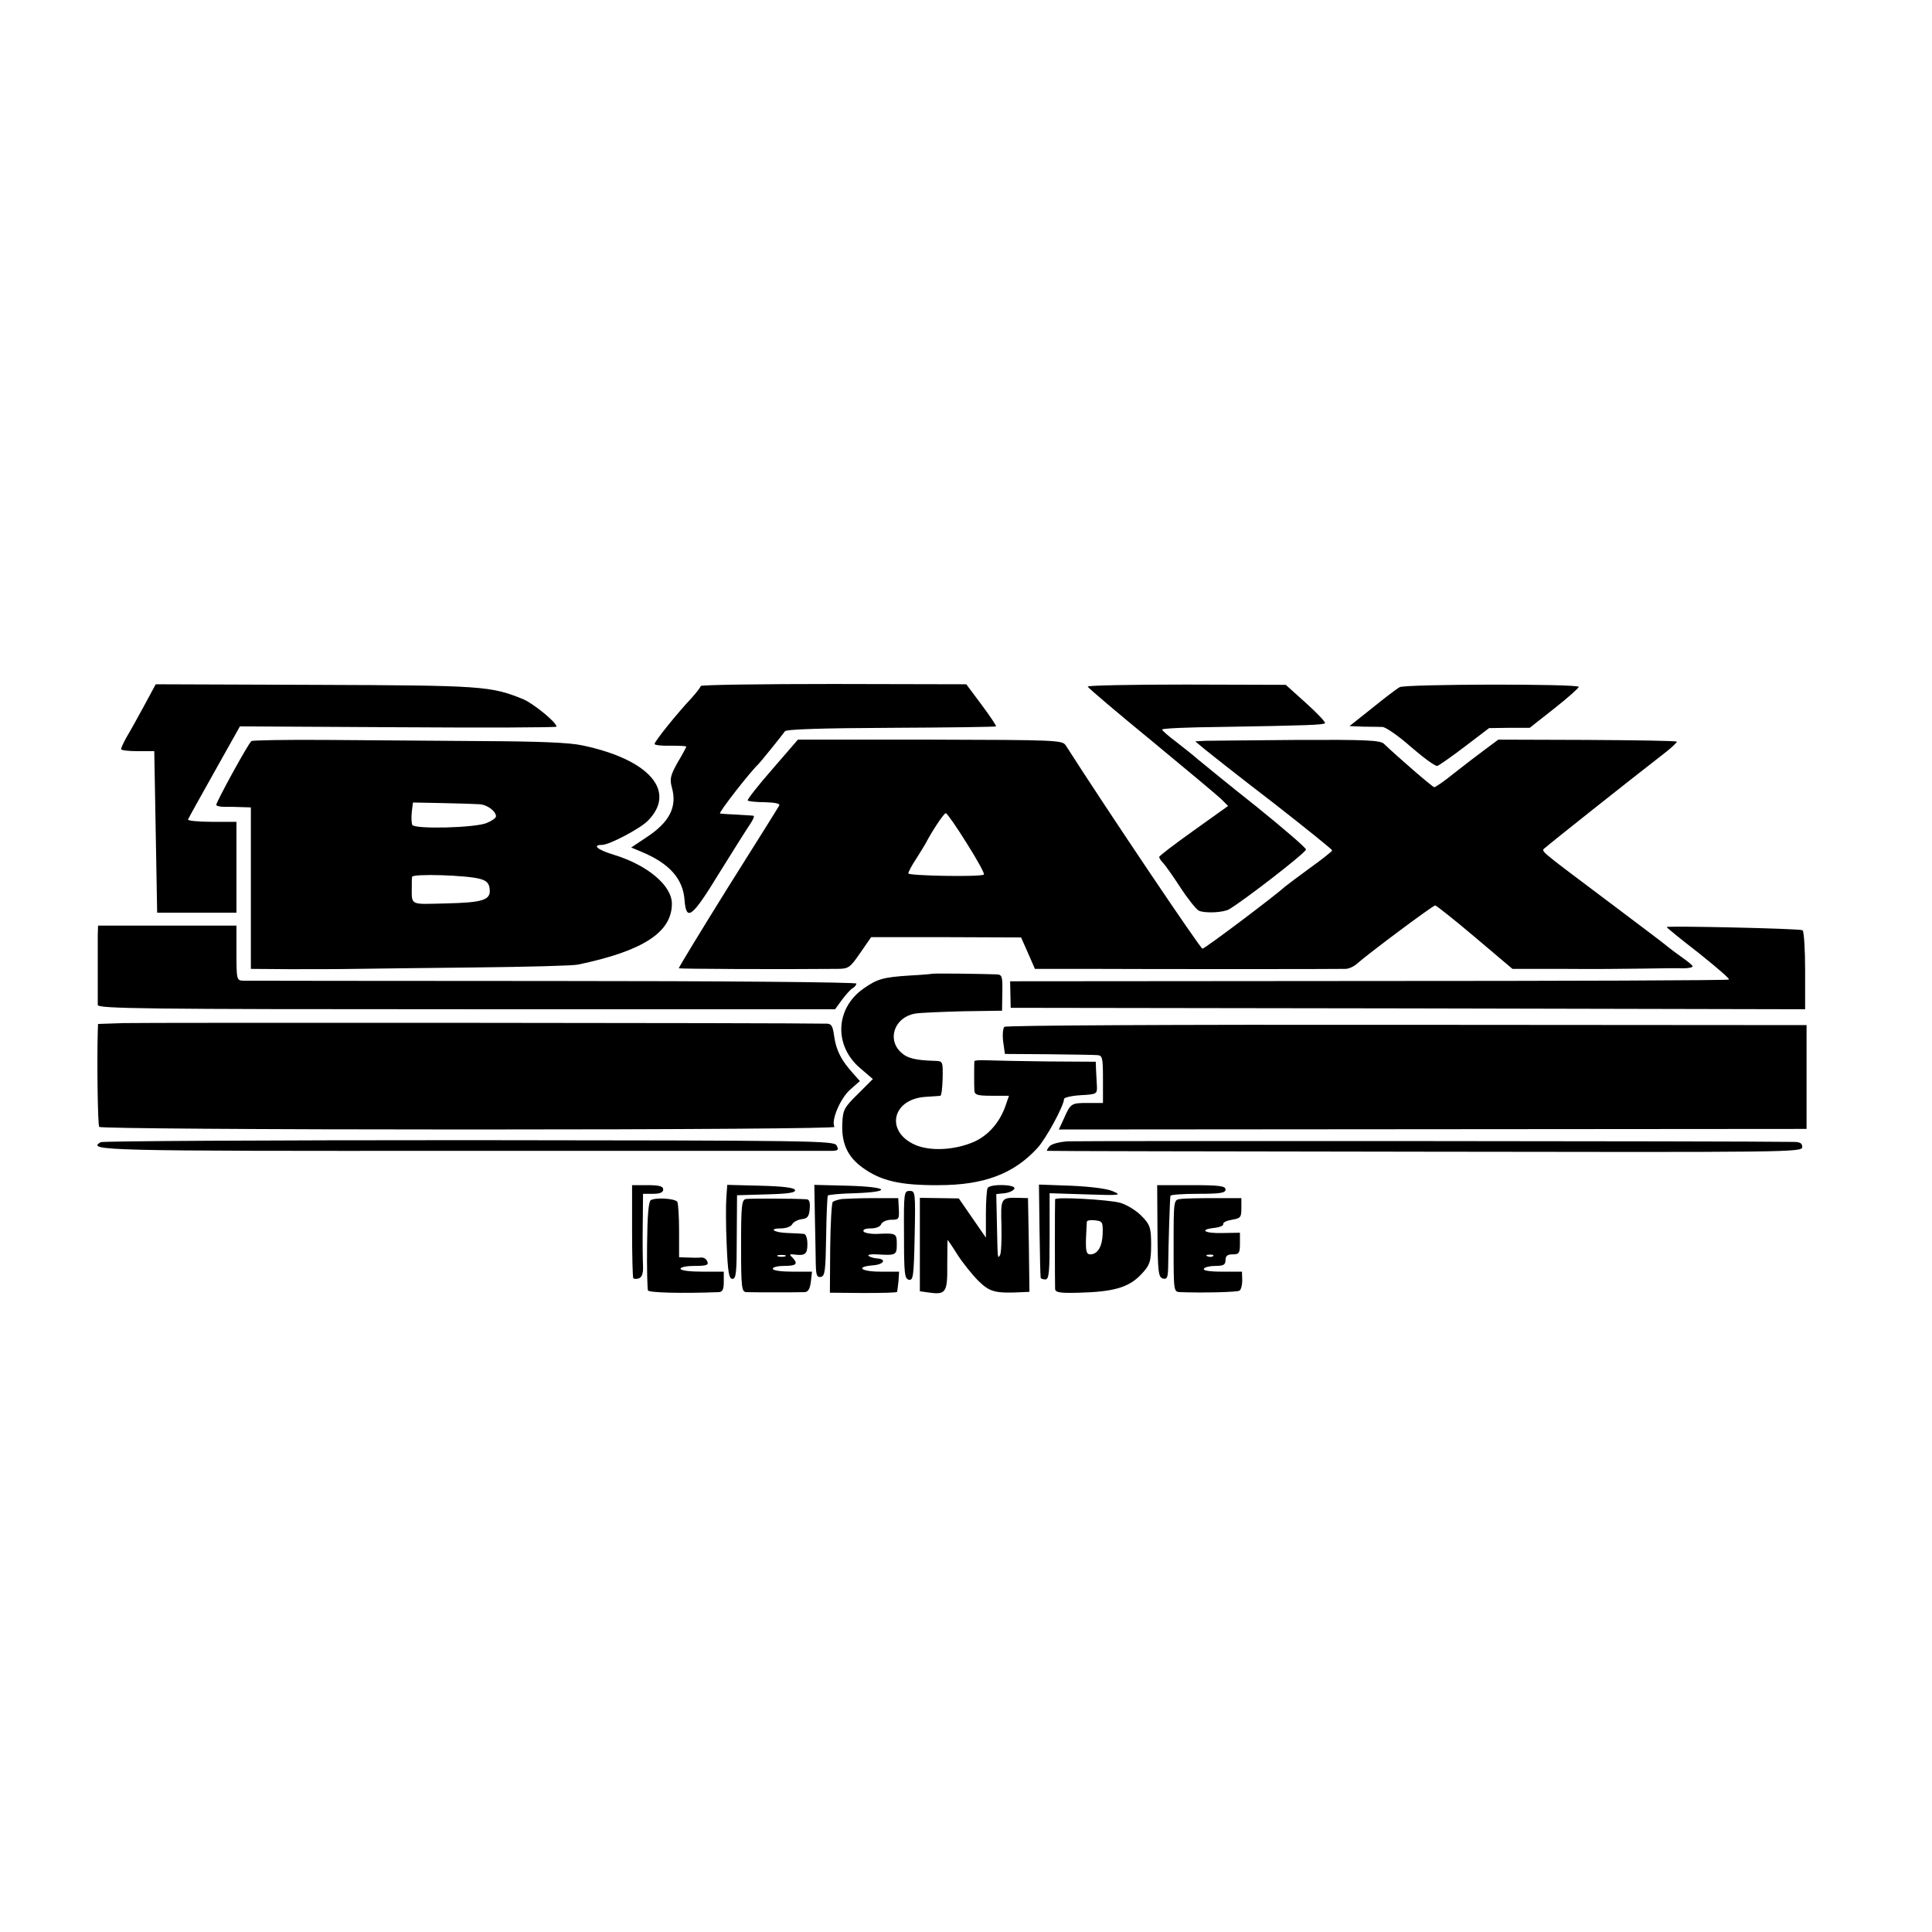
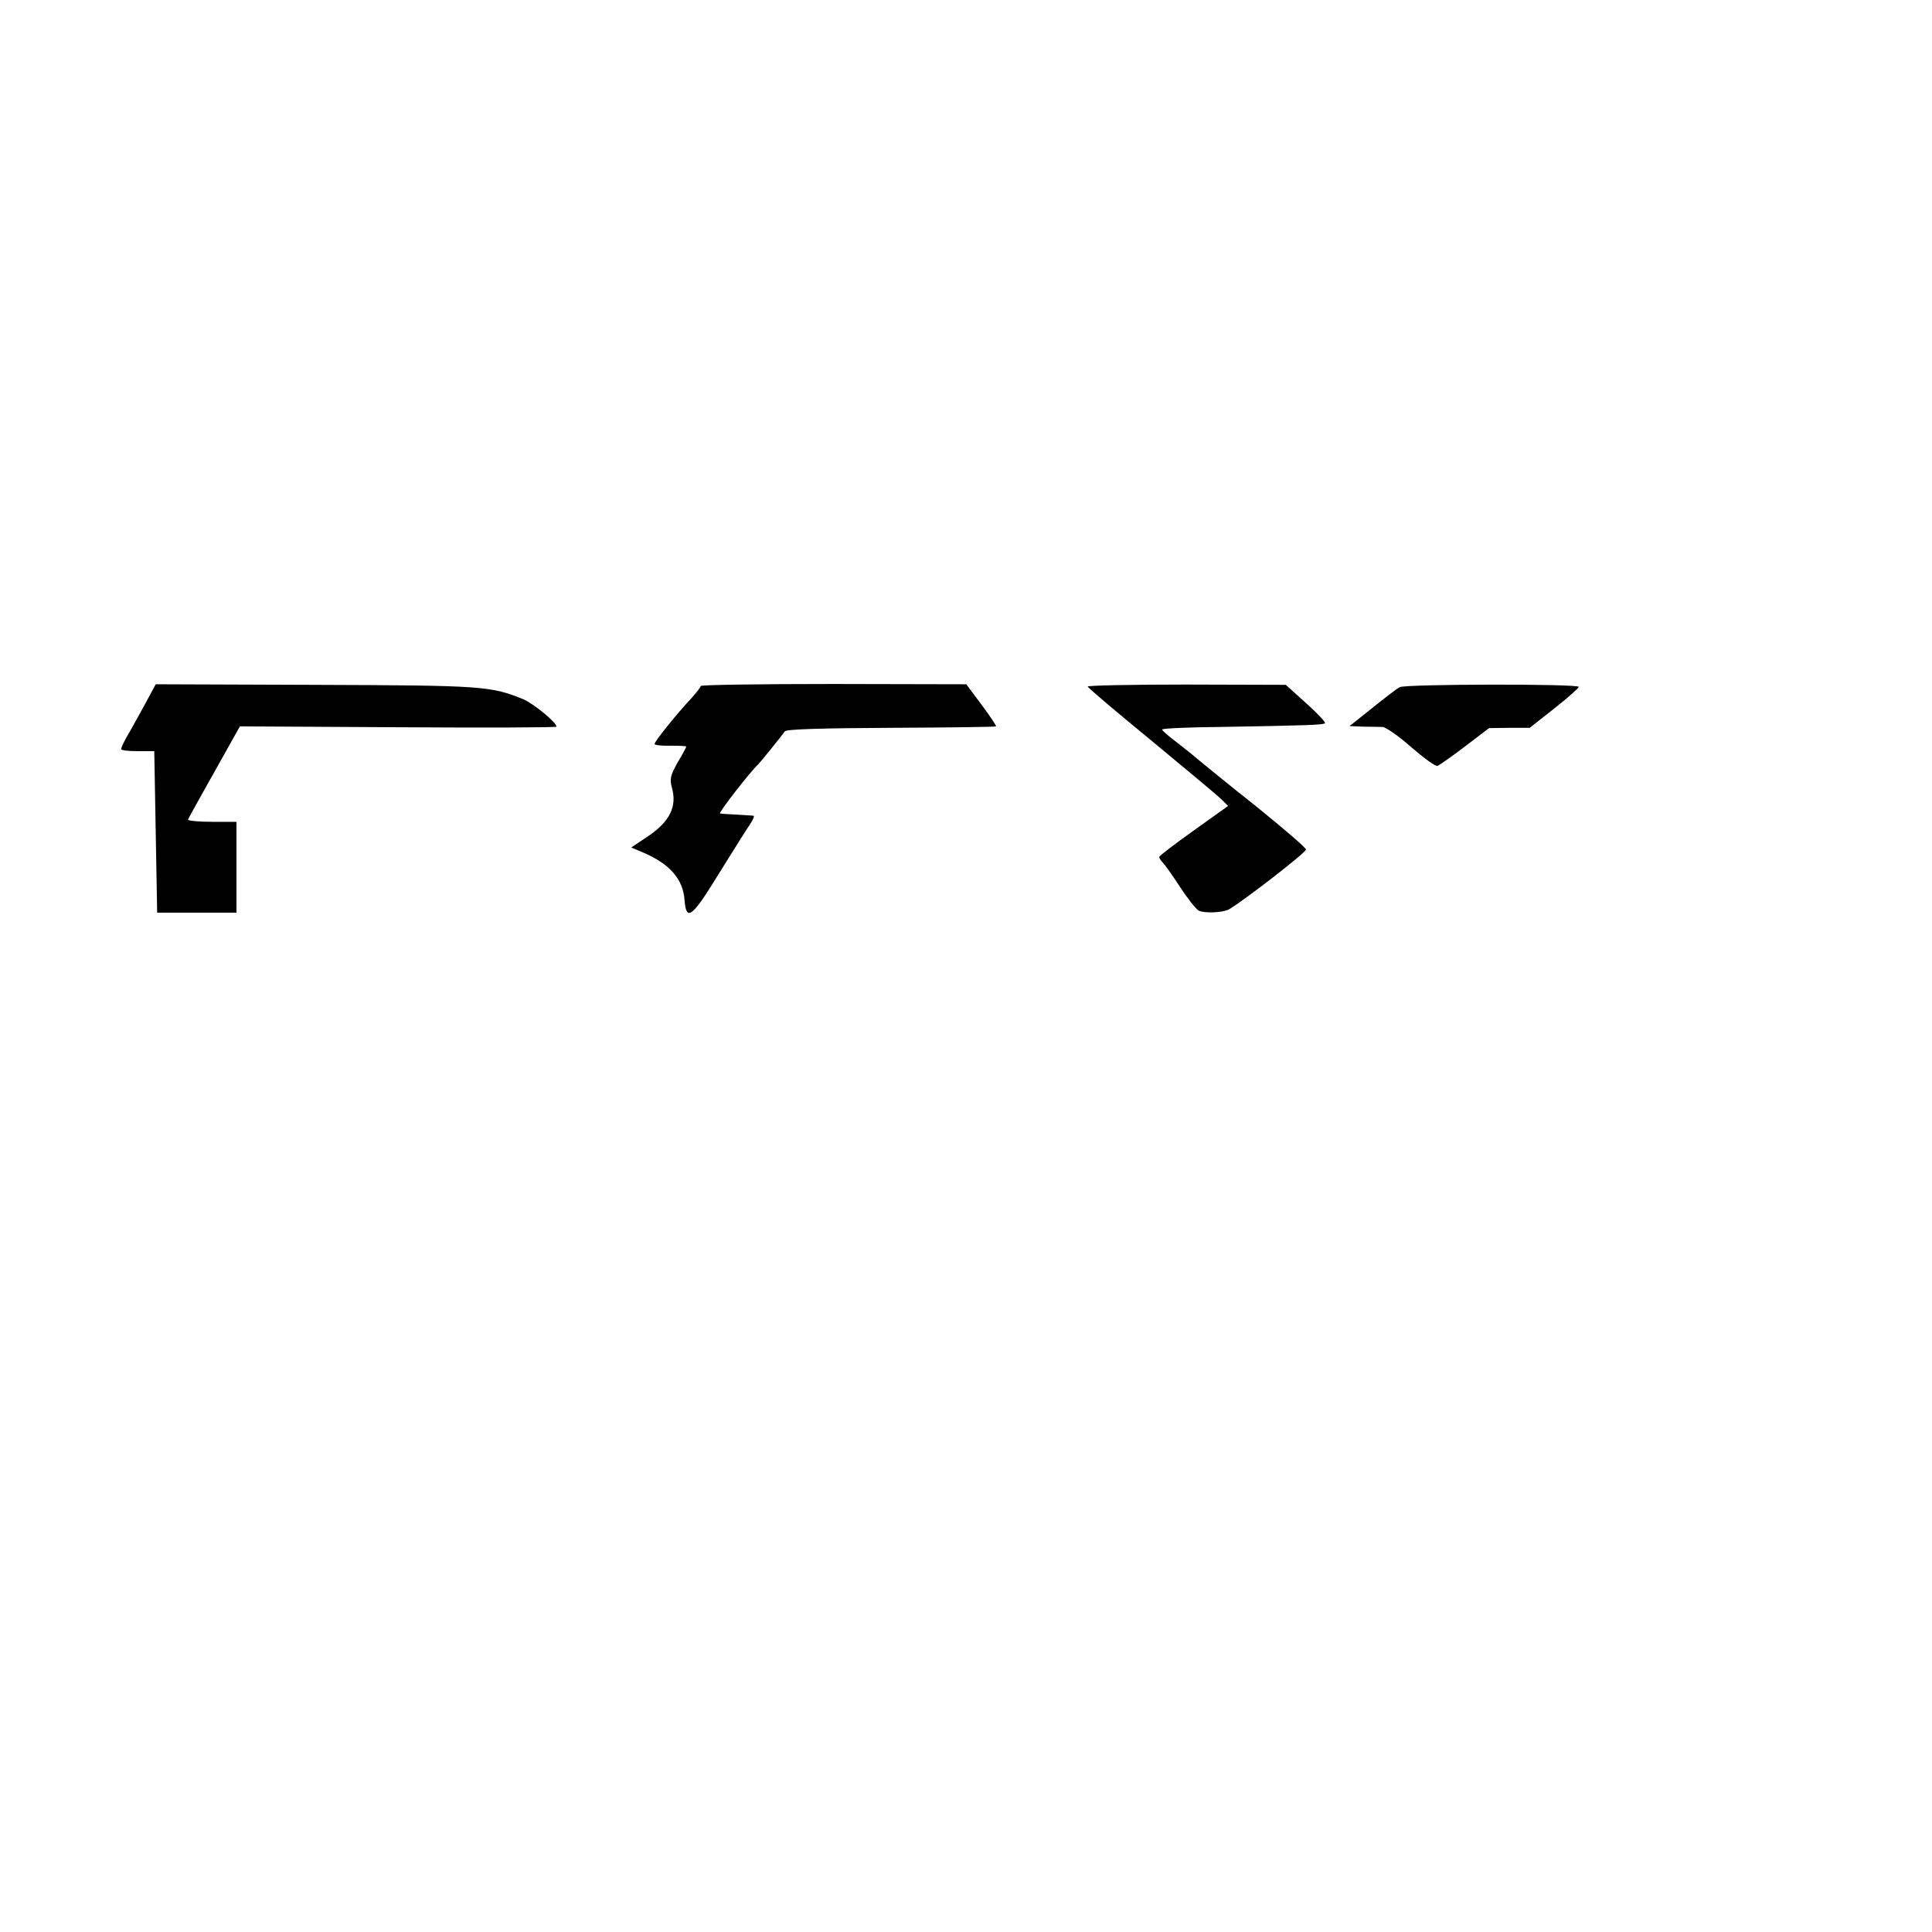
<svg xmlns="http://www.w3.org/2000/svg" version="1" width="893.333" height="893.333" viewBox="0 0 670 670">
  <path d="M49.9 244.9c-2.3 4.2-5 9.1-6.1 10.9-1 1.8-1.8 3.6-1.8 4 0 .4 2.6.7 5.7.7h5.8l.5 28 .5 28H82V285h-8.6c-4.7 0-8.4-.4-8.2-.8.2-.5 4.3-7.9 9.2-16.6l8.8-15.7 54.9.3c30.2.2 54.9.1 54.9-.2 0-1.5-8-8-11.5-9.5-11.3-4.6-14-4.8-72.2-5l-55.3-.2-4.1 7.6zM243 237.9c0 .4-1.5 2.3-3.2 4.2-5 5.3-12.8 15-12.8 15.9 0 .4 2.5.7 5.5.6 3 0 5.5.1 5.5.3 0 .2-1.3 2.7-3 5.5-2.5 4.5-2.8 5.7-2 8.7 1.9 6.7-.8 12-8.7 17.2l-5.4 3.6 3.8 1.6c9.5 4 14.2 9.3 14.7 16.7.6 7.5 2.6 6 12-9.4 4.9-7.9 9.7-15.5 10.8-17.1 1-1.5 1.5-2.7 1.1-2.8-.4-.1-3-.2-5.8-.4-2.7-.1-5.4-.3-5.8-.4-.7-.1 10.4-14.4 13.3-17.1.8-.8 8.4-10.2 9.2-11.4.4-.7 13.1-1.1 36.8-1.2 19.9-.1 36.3-.3 36.4-.5.2-.2-2.1-3.6-5-7.5l-5.3-7.1-46-.1c-25.4 0-46.1.3-46.1.7zM377.2 238.1c.2.5 10.2 9 22.3 18.9 12.1 10 23 19.1 24.2 20.3l2.2 2.2L414 288c-6.6 4.7-12 8.8-12 9.2 0 .4.6 1.3 1.3 2 .7.7 3.4 4.5 6 8.5s5.5 7.6 6.4 8.1c2.1 1 8.6.7 10.6-.5 5.5-3.3 26.7-19.7 26.6-20.7 0-.6-7.8-7.3-17.2-14.9-9.5-7.5-18.5-14.9-20.2-16.3-1.6-1.4-5.1-4.2-7.7-6.2-2.7-2-4.8-3.9-4.8-4.2 0-.4 9.1-.8 20.3-.9 29.8-.5 35.6-.7 36.2-1.3.3-.3-2.6-3.4-6.5-6.9l-7.1-6.4-34.5-.1c-18.9 0-34.3.3-34.2.7zM485.4 238.3c-1.1.6-5.4 3.9-9.6 7.3l-7.8 6.2 4.8.2c2.6 0 5.6.1 6.6.1 1.1 0 5.6 3.1 10 7 4.4 3.8 8.5 6.8 9.1 6.5.6-.2 4.9-3.2 9.5-6.7l8.4-6.4 7.1-.1h7l8.5-6.7c4.7-3.7 8.5-7.1 8.5-7.5 0-1.1-60-1-62.1.1z" />
-   <path d="M87.2 257c-1 .6-12.2 21.1-12.2 22.1 0 .4 1.2.7 2.8.7 1.5 0 4.2 0 6 .1l3.2.1v56l13.3.1c7.2 0 17.5 0 22.7-.1 5.2-.1 24.1-.3 42-.5s33.9-.6 35.5-1c22.5-4.7 32.5-11.2 32.5-21.1 0-6.3-8.4-13.4-20.2-17-5.6-1.7-7.6-3.4-4-3.4 2.5 0 13.1-5.6 15.8-8.3 10.2-10.2.7-21.3-22.6-26.2-4.6-1-15.1-1.4-35-1.5-15.7-.1-39.9-.3-53.8-.4-13.9-.1-25.6.1-26 .4zm79 21.9c2.7.1 5.8 2.4 5.8 4.2 0 .6-1.5 1.6-3.2 2.3-4 1.7-24.8 2.2-25.8.7-.3-.6-.4-2.6-.2-4.5l.4-3.3 10.1.2c5.6.1 11.4.3 12.9.4zm.3 25.9c2.2.6 3.1 1.5 3.3 3.4.5 3.9-2.1 4.8-15.2 5.1-12.8.3-11.8.9-11.8-6.3 0-1.1 0-2.4.1-2.9.1-1.2 19.1-.6 23.6.7zM267.8 266.8c-5 5.7-8.8 10.6-8.5 10.8.2.3 3 .6 6 .6 3.6.1 5.4.5 4.9 1.2-.3.6-8.4 13.5-17.9 28.6-9.4 15.1-17 27.6-16.9 27.8.3.2 34 .4 54.6.2 4.3 0 4.7-.3 8.3-5.5l3.8-5.5h26l26 .1 2.4 5.4 2.4 5.5h19.3c20 .1 84.7.1 88.4 0 1.1 0 2.9-.8 4-1.8 3.8-3.4 26.3-20.2 27.1-20.2.4 0 6.7 5 13.8 11l13 11H542c9.6.1 22.2 0 28-.1 5.8-.1 12-.2 13.8-.1 1.7 0 3.2-.3 3.2-.7 0-.3-1.7-1.7-3.7-3.1-2-1.4-4.1-3-4.7-3.5-.6-.6-10.3-7.9-21.6-16.4-24.7-18.6-22.6-16.7-20.9-18.3 1.4-1.3 29-23.2 40.1-31.8 3.2-2.4 5.5-4.6 5.3-4.8-.2-.3-14.3-.5-31.2-.6l-30.7-.1-4.7 3.5c-2.6 1.9-7.4 5.6-10.7 8.2-3.3 2.7-6.4 4.8-6.8 4.8-.6 0-12.8-10.6-17.4-15-1.3-1.3-5.9-1.5-30-1.4-15.7.1-30.1.3-32 .3l-3.5.2 3 2.5c1.7 1.4 12.3 9.8 23.8 18.6 11.4 8.9 20.7 16.4 20.7 16.7 0 .3-3.5 3.1-7.7 6.1-4.1 3-8.1 6-8.7 6.5-3.6 3.3-27.8 21.5-28.6 21.5-.7 0-33.1-48.1-47.4-70.5-1.2-1.8-2.8-1.9-47.1-2h-45.8l-8.9 10.3zm67.5 25.7c3.6 5.7 6.3 10.6 5.9 10.8-1.5.9-26.2.4-26.2-.4 0-.5 1.2-2.8 2.8-5.2 1.5-2.3 2.9-4.7 3.2-5.2 2-3.9 6.3-10.5 7-10.5.4 0 3.7 4.7 7.3 10.5z" />
-   <path d="M33.9 324.5v24c.1 1.3 15.8 1.5 127.9 1.5h127.8l2.4-3.3c1.3-1.7 2.9-3.6 3.7-4 .7-.4 1.3-1.2 1.3-1.6 0-.5-47.4-.9-105.2-.9-57.9 0-106.3-.1-107.5-.1-2.2-.1-2.3-.4-2.3-9.6V321H34l-.1 3.5zM578 321.5c0 .2 5 4.3 11.1 9 6 4.8 10.8 8.9 10.5 9.2-.3.3-56.5.5-124.9.5l-124.4.1.1 4.6.1 4.6 137.8.2 137.7.3v-13.5c0-7.3-.4-13.6-.9-13.9-1-.6-47.1-1.6-47.1-1.1z" />
-   <path d="M323.2 337.7c-.4.1-3.8.4-7.7.6-9.3.6-11.3 1.2-16 4.5-9.9 6.9-10.4 20-1 27.8l4.2 3.6-5.2 5.2c-4.8 4.7-5.2 5.5-5.4 10.3-.3 6.9 1.9 11.5 7 15.2 6.3 4.6 13.1 6.2 26.4 6.1 15.7 0 26-3.9 34.2-12.8 3-3.2 9.3-14.8 9.3-17.1 0-.5 2.6-1.1 5.8-1.3 5.5-.3 5.7-.4 5.6-3.1-.1-1.5-.2-4-.3-5.6l-.1-2.9-16.7-.1c-9.3-.1-18.7-.3-21.1-.4-2.3-.1-4.2 0-4.3.3-.1.8-.1 8.4 0 10.2.1 1.5 1.1 1.8 6 1.8h6l-1.1 3.2c-2 6-6.1 10.6-11.1 12.8-6.7 2.9-15.2 3.3-20.4 1-10.3-4.6-8-15.7 3.4-16.6 2.6-.2 5.1-.3 5.4-.4.4 0 .7-2.7.8-6 .1-5.9.1-6-2.6-6.1-6.9-.2-9.7-.9-11.9-3-4.9-4.6-2.1-12.2 5-13.4 1.7-.3 9.2-.6 16.6-.8l13.5-.2.1-6.3c.1-5.7-.1-6.2-2-6.3-6.1-.2-21.7-.4-22.4-.2z" />
-   <path d="M42.8 354.8l-8.8.3-.1 2.7c-.3 10.8 0 32.3.5 33 .3.5 54.7.9 128 .9 77 0 127.3-.4 127-.9-1.3-2.1 2-9.9 5.4-12.9l3.4-3-2.4-2.7c-4-4.4-5.8-7.9-6.5-12.7-.5-3.7-.9-4.5-2.7-4.5-12.5-.3-237.3-.4-243.8-.2zM348.3 356.1c-.5.5-.7 2.8-.4 5.2l.6 4.2 15 .1c8.3.1 15.9.2 17 .3 1.8.1 2 .8 2 8.4v8.2h-5.2c-5.8 0-6 .1-8.3 5.3l-1.8 3.9 129.7-.1 129.6-.1v-36l-138.7-.1c-81.5-.1-139 .2-139.5.7zM34.9 396.1c-4.8 2.9.2 3.1 125.6 3h128.3c1.9-.1 2.1-.4 1.3-1.9-.9-1.6-8.1-1.7-127.5-1.8-69.6 0-127.1.3-127.7.7zM370.3 395.8c-2.9.2-5.6.9-6.3 1.7-.7.8-1.1 1.6-.9 1.6.2.1 59.2.2 131.2.3 126 .2 130.7.2 130.7-1.6 0-1.4-.8-1.8-3.2-1.8-16.9-.3-247.6-.4-251.5-.2zM219.2 426.7c0 8.7.2 16.1.4 16.5.3.4 1.2.4 2 .1 1-.4 1.5-1.7 1.4-4.2-.1-2-.2-8.4-.1-14.4l.1-10.7h3.5c2.4 0 3.5-.5 3.5-1.5 0-1.1-1.3-1.5-5.4-1.5h-5.4v15.7zM251.9 415.2c-.2 2.4-.2 9.7.1 16.3.4 9.8.8 12 2 12 1.3 0 1.5-2.3 1.5-14.5l.1-14.5 10.3-.3c7.5-.2 10.1-.6 9.8-1.5-.2-.8-4-1.3-11.9-1.5l-11.6-.3-.3 4.3zM282.6 422.2c.1 6.2.3 13.5.3 16.1.1 4 .4 4.8 1.8 4.5 1.4-.3 1.6-2.1 1.8-14 .1-7.6.4-14 .6-14.2.3-.3 4.5-.7 9.4-.8 13.2-.5 11.6-2.2-2.3-2.6l-11.8-.3.2 11.3zM342.5 412c-.3.5-.6 4.6-.6 9.1v8.1l-4.7-6.8-4.7-6.8-6.7-.1-6.8-.1v32.4l2.8.4c6.2.9 6.8.2 6.7-9.5 0-4.8.1-8.7.1-8.7.1 0 1.7 2.3 3.5 5.2 1.8 2.8 5.1 6.9 7.2 9 4 3.9 5.8 4.4 15.5 3.9l2.2-.1-.2-16.3-.3-16.2-3.5-.1c-5.9-.1-6 0-5.7 9.8.1 4.9-.1 9.5-.5 10.1-.9 1.3-.8 1.6-1.1-12l-.2-9.2 2.9-.3c1.6-.2 3.1-.9 3.4-1.6.5-1.5-8.4-1.7-9.3-.2zM360.5 426.7c.1 8.7.3 16.1.4 16.4 0 .3.8.6 1.6.6 1.3 0 1.5-2.4 1.5-15v-14.9l12.7.4c11.9.4 12.5.3 9.2-1.1-2-.9-7.8-1.6-14.5-1.9l-11.1-.4.2 15.9zM401.4 426.9c.1 14.4.3 16 1.9 16.5 1.4.3 1.7-.3 1.8-3.7.1-8.6.6-24.2.8-25 0-.4 4.4-.7 9.6-.7 7.8 0 9.5-.3 9.5-1.5s-2-1.5-11.8-1.5h-11.9l.1 15.9zM313.5 428.2c0 13.5.2 15.3 1.7 15.6 1.5.3 1.7-1.2 2-15.2.3-15.1.2-15.6-1.7-15.6-2 0-2.1.5-2 15.2z" />
-   <path d="M225.7 416.2c-.8.5-1.2 5.3-1.3 15.5-.1 8.1.1 15.2.3 15.8.3.8 11.7 1.1 24.6.6 1.3-.1 1.7-1 1.7-3.6V441h-7.5c-4.3 0-7.5-.4-7.5-1s2.2-1 5-1c4 0 4.8-.3 4.3-1.5-.3-.9-1.3-1.5-2.2-1.4-.9.1-2.9.1-4.6 0l-3-.1v-9.1c0-5-.3-9.5-.6-10.1-.8-1.2-7.5-1.6-9.2-.6zM258.7 415.8c-1.5.3-1.7 2.2-1.7 16.3 0 14.4.2 15.9 1.8 16 2.1.1 18.1.1 20.3 0 1.2-.1 1.8-1.2 2.1-3.6l.4-3.5h-6.8c-3.9 0-6.8-.4-6.8-1s1.8-1 4-1c4.2 0 4.9-.7 2.8-2.9-1.1-1-1-1.2.2-1.1 4.2.6 5 0 5-3.5 0-2.1-.5-3.5-1.2-3.6-.7-.1-3.2-.2-5.5-.3-4.8-.1-7.1-1.6-2.5-1.6 1.7 0 3.5-.6 3.9-1.4.4-.8 1.9-1.6 3.3-1.8 2-.2 2.6-.9 2.8-3.6.2-2.1-.1-3.2-1-3.3-4.8-.3-19.7-.3-21.1-.1zm13.6 19.9c-.7.2-1.9.2-2.5 0-.7-.3-.2-.5 1.2-.5s1.9.2 1.3.5zM292 415.8c-1.4.2-2.8.7-3.2 1-.4.4-.8 7.6-.9 16.1l-.1 15.4 11.6.1c6.4 0 11.7-.1 11.7-.4.1-.3.3-2 .5-3.8l.2-3.2h-6.4c-6.9 0-8.9-1.7-2.6-2.2 3.8-.3 4.8-2.2 1.2-2.4-1.1-.1-2.4-.5-2.8-.9-.4-.4.9-.6 2.8-.5 6.7.4 7 .3 7-3.5s-.2-3.9-6.7-3.6c-2.2.1-4.4-.3-4.8-.8-.4-.7.6-1.1 2.5-1.1 1.8 0 3.3-.6 3.6-1.5.4-.8 1.9-1.5 3.5-1.5 2.6 0 2.8-.2 2.6-3.8l-.2-3.7H303c-4.7 0-9.6.2-11 .3zM365.9 415.9c-.1.8-.1 29.3 0 31.1.1 1.2 1.6 1.5 8.3 1.3 11.9-.3 17.1-1.8 21.3-6.1 3.3-3.4 3.7-4.6 3.7-10.7 0-5.8-.4-6.9-3.5-10-1.8-1.8-5.1-3.8-7.3-4.4-4.2-1.1-22.3-2.1-22.5-1.2zm16.5 11.8c-.1 4.5-1.7 7.3-4.3 7.3-1.3 0-1.6-1-1.5-5.3.1-2.8.3-5.6.3-6 .1-.5 1.3-.7 2.9-.5 2.5.3 2.7.6 2.6 4.5zM409.3 415.8c-2.3.3-2.3.5-2.3 16.3s0 15.9 2.3 16c8.1.3 19.7 0 20.5-.5.6-.3 1-2 1-3.6l-.1-3h-6.9c-4.4 0-6.7-.4-6.3-1 .3-.6 2.2-1 4.1-1 2.7 0 3.4-.4 3.4-2 0-1.5.7-2 2.5-2 2.2 0 2.5-.4 2.5-3.8v-3.7l-6 .1c-6.3.2-8.4-1.2-2.7-1.8 1.7-.2 3.1-.8 2.9-1.3-.1-.6 1.2-1.2 3-1.5 3-.5 3.3-.8 3.3-4v-3.5H421c-5.2 0-10.5.1-11.7.3zm11.4 19.8c-.3.3-1.2.4-1.9.1-.8-.3-.5-.6.6-.6 1.1-.1 1.7.2 1.3.5z" />
</svg>